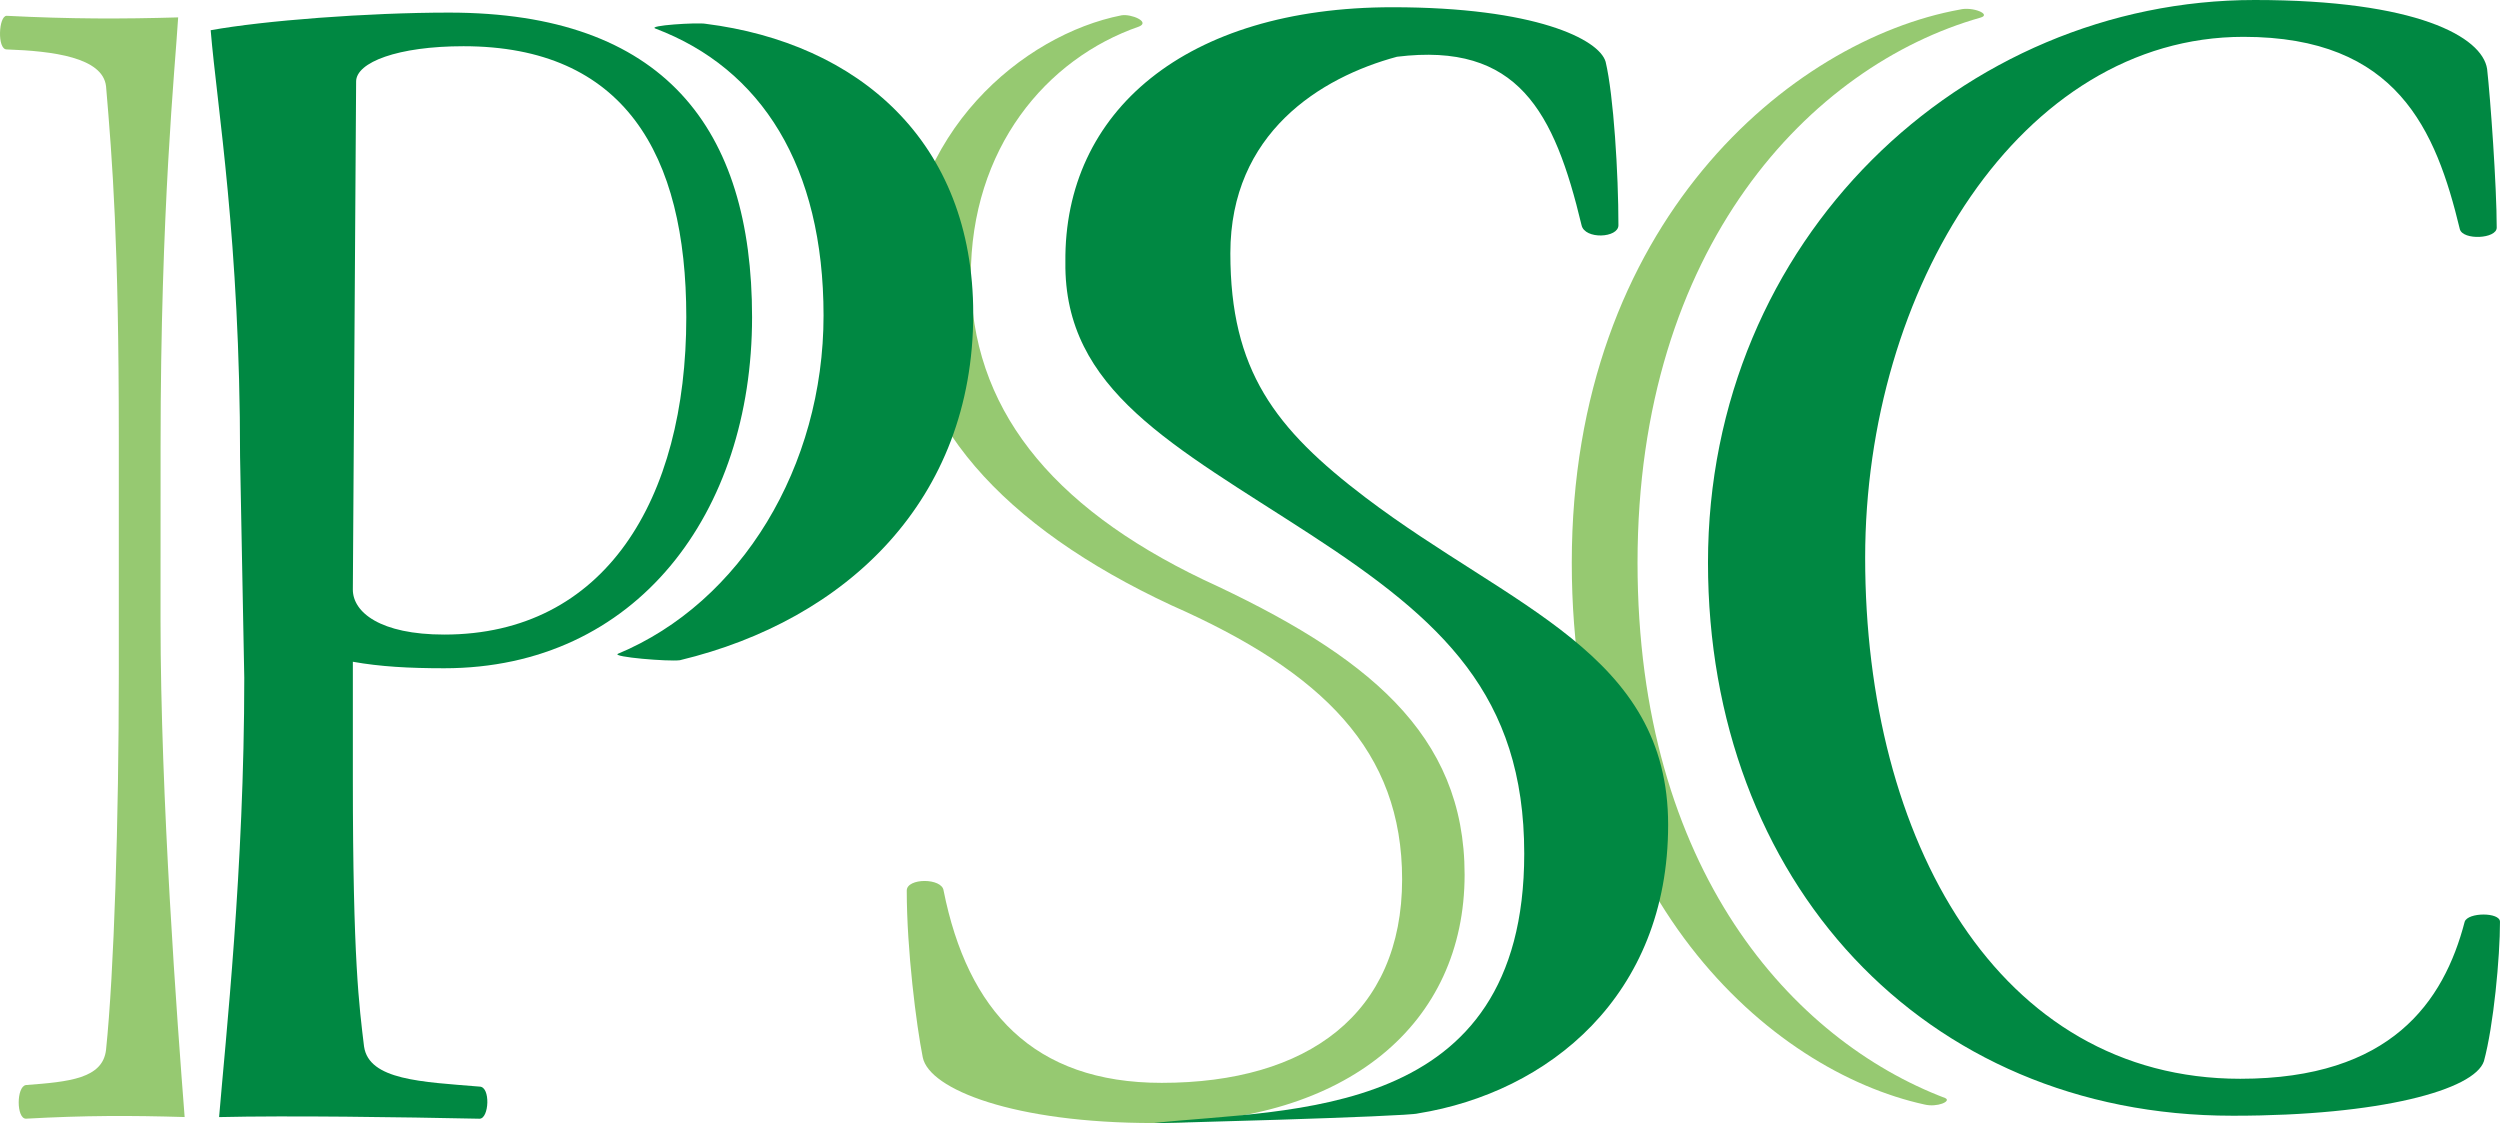
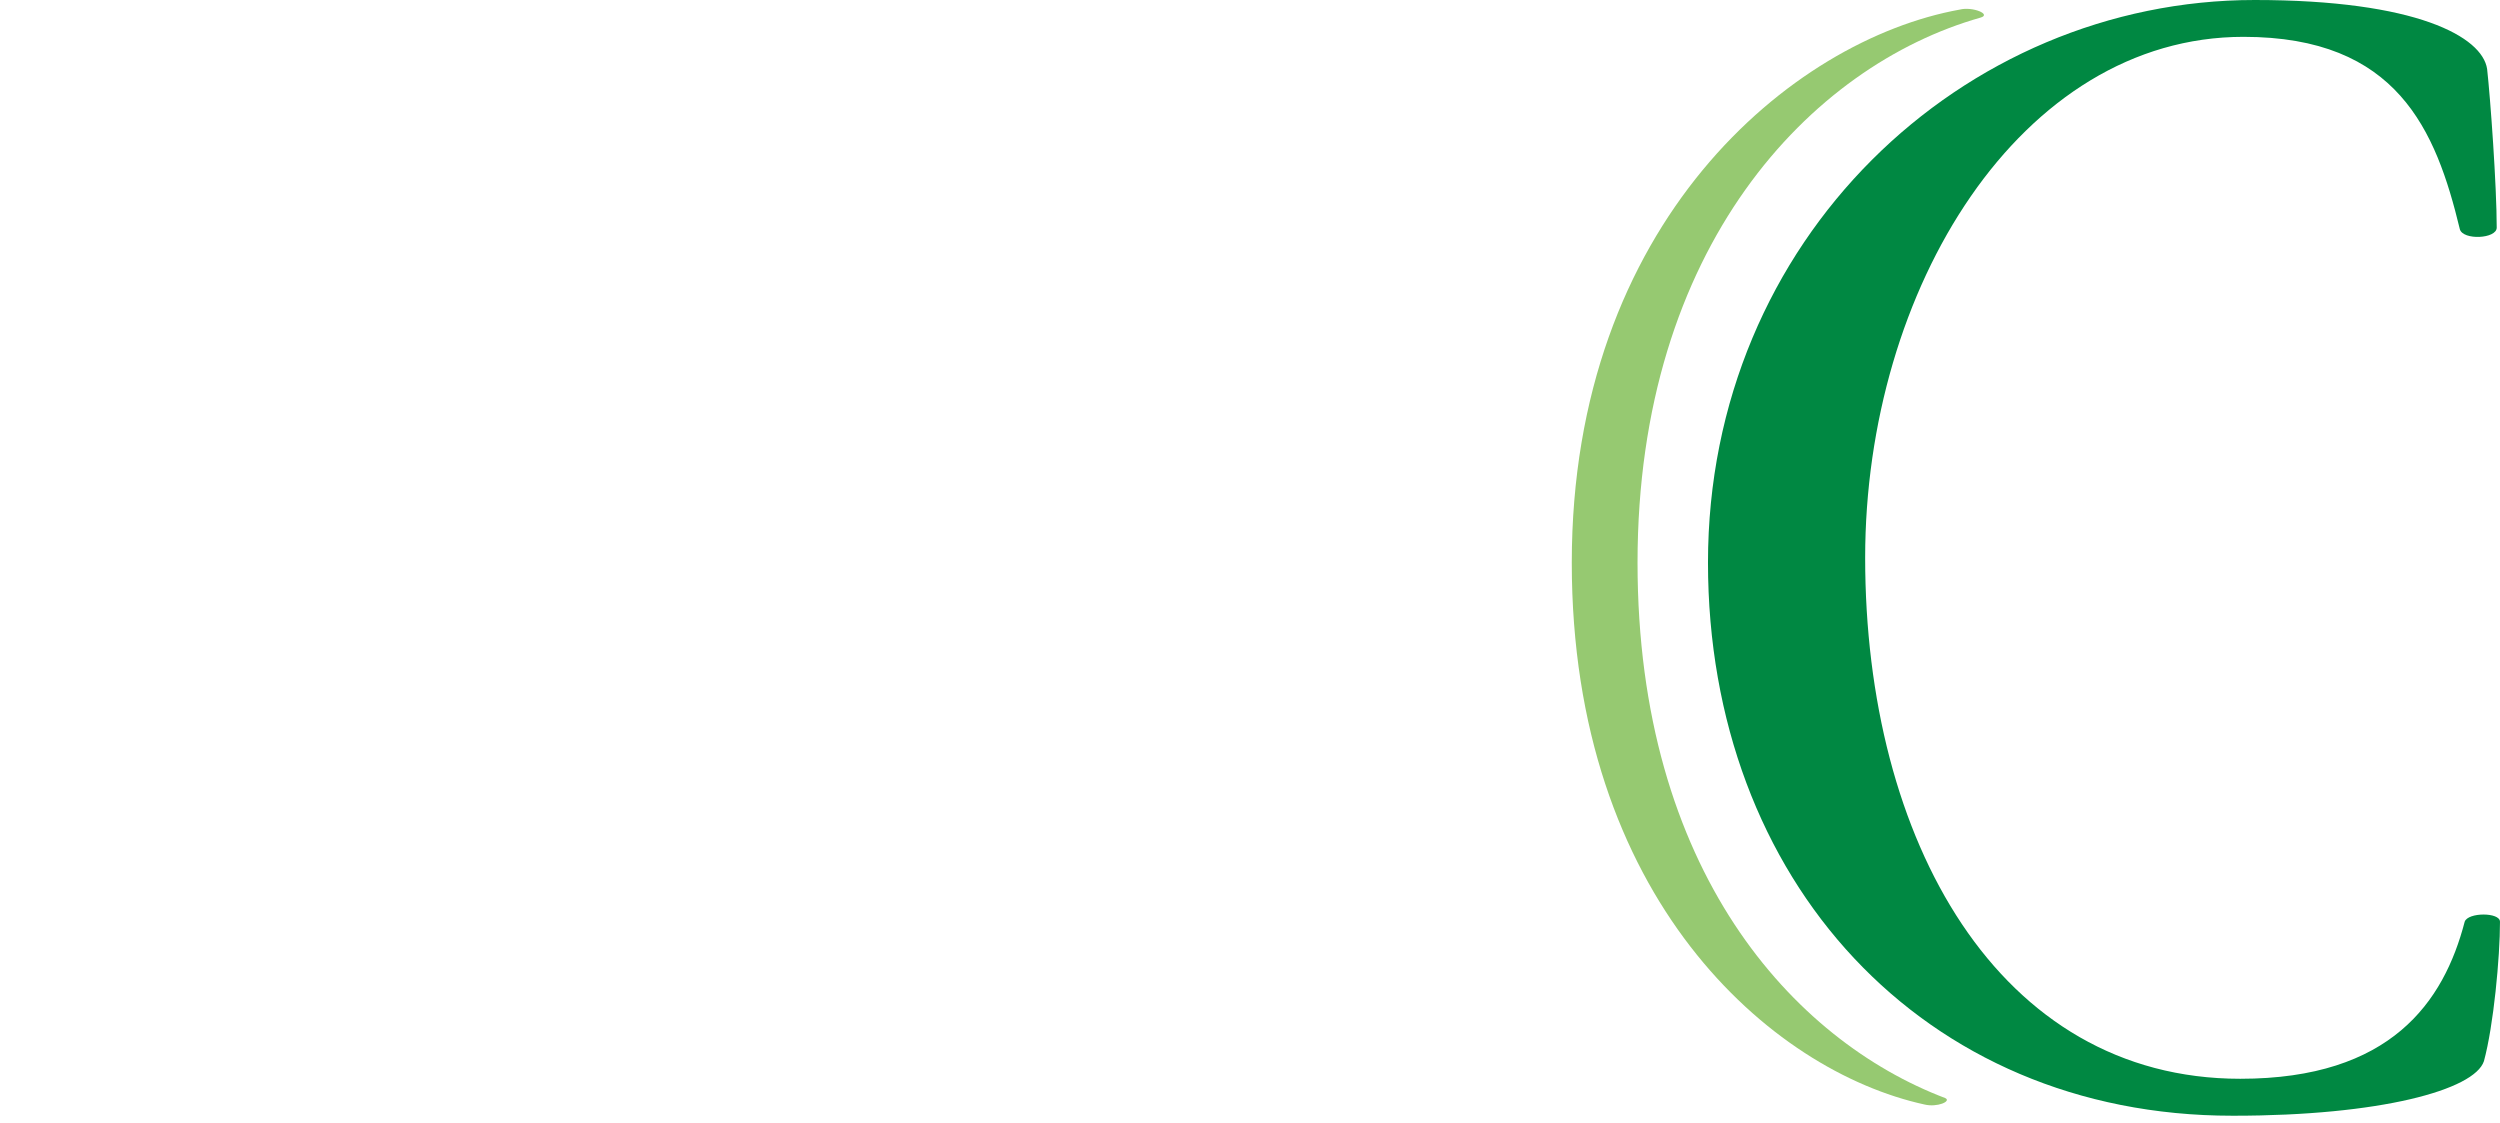
<svg xmlns="http://www.w3.org/2000/svg" version="1.1" id="レイヤー_1" x="0px" y="0px" width="225.76px" height="101.42px" viewBox="-149.628 0 225.76 101.42" enable-background="new -149.628 0 225.76 101.42" xml:space="preserve">
  <g>
    <path fill="#96C971" d="M-7.69,50.81c0-30.693,19.829-47.191,35.036-49.944c1.157-0.291,2.897,0.428,1.88,0.723   C13.882,5.934-1.752,22.294-1.752,50.81c0,27.791,14.045,43.137,27.794,48.354c0.577,0.28-0.724,0.859-1.885,0.576   C10.262,96.696-7.692,81.064-7.69,50.81z" />
    <path fill="#008842" d="M51.952,100.754c-27.939,0-47.342-21.278-47.342-49.943C4.606,21.573,27.632,0,53.982,0   c14.621,0,20.55,3.324,20.986,6.229c0.293,2.601,0.867,10.562,0.867,14.326c0,1.018-3.039,1.164-3.329,0.147   c-2.166-8.97-5.645-17.375-19.538-17.375c-20.122,0-34.165,22.738-34.165,47.048c0,25.486,12.014,47.043,33.874,47.043   c13.608,0,18.38-6.943,20.265-14.181c0.292-0.868,3.189-0.868,3.189,0c0,3.192-0.581,9.405-1.451,12.591   c-0.867,2.606-9.409,4.926-22.585,4.926H51.952z" />
  </g>
  <g>
-     <path fill="#96C971" d="M-45.453,101.415c-12.596,0-20.268-3.036-20.847-5.937c-0.576-2.898-1.444-9.696-1.444-15.054   c0-1.158,3.187-1.158,3.327,0c2.169,10.853,8.11,17.362,19.689,17.362c13.172,0,21.717-6.221,21.717-18.379   c0-11.582-7.095-18.681-20.85-24.754c-15.202-7.09-24.032-16.784-24.032-28.658c0-14.041,10.714-22.875,19.545-24.612   c0.863-0.145,2.604,0.581,1.59,1.011C-55.155,5.293-61.96,13.404-61.96,24.98c0,11.723,7.097,20.698,20.992,27.36   c14.767,6.802,23.6,13.904,23.6,26.64c0,13.459-10.568,22.438-27.942,22.438h-0.142V101.415z" />
-     <path fill="#008842" d="M-45.453,101.415c12.278-1.327,33.47-0.232,33.47-24.323c0-14.324-7.443-21.101-19.281-28.81   c-12.377-8.05-22.296-13.026-22.155-24.608c-0.144-13.603,10.86-23.02,29.536-23.02c12.879,0,18.668,2.893,19.25,4.927   c0.722,3.031,1.156,10.131,1.156,14.759c0,1.159-3.036,1.306-3.329,0c-2.46-10.27-5.733-16.558-16.667-15.215   c-6.915,1.866-15.049,6.888-15.049,17.745c0,10.571,4.011,15.839,12.207,22.061c13.185,9.99,27.327,14.073,27.327,29.558   S-9.844,98.66-21.569,100.544C-22.438,100.839-46.096,101.483-45.453,101.415z" />
-   </g>
-   <path fill="#96C971" d="M-138.899,39.354c0-17.367-0.572-24.754-1.152-31.559c-0.293-2.605-4.774-3.188-8.976-3.331  c-0.871,0-0.727-3.036,0-3.036c5.789,0.292,10.419,0.292,15.488,0.143c-0.282,4.632-1.587,17.226-1.587,38.646l-0.005,15.786  c0,16.072,1.515,36.349,2.177,44.871c-4.927-0.146-8.977-0.146-14.332,0.148c-0.871,0-0.871-2.9,0-3.038  c3.904-0.293,6.942-0.581,7.235-3.188c0.722-6.95,1.152-20.841,1.152-33.874V39.354z" />
-   <path fill="#008842" d="M-93.831,59.041c11.146-4.638,18.573-16.937,18.573-30.548c0-13.458-5.606-22.287-15.164-25.906  c-0.866-0.286,3.786-0.574,4.512-0.438c13.749,1.734,24.17,10.566,24.17,26.196c0,16.802-11.432,27.659-26.49,31.276  C-89.242,59.757-94.41,59.329-93.831,59.041z" />
-   <path fill="#008842" d="M-109.51,60.346c17.367,0,27.797-14.047,27.797-31.704c0-17.079-7.963-27.504-27.361-27.504  c-7.385,0-16.757,0.725-21.529,1.592c0.578,6.952,2.654,18.963,2.654,38.508l0.38,19.977c0,17.222-1.697,32.713-2.274,39.663  c6.22-0.147,16.425,0,23.52,0.147c0.866,0,1.01-2.9,0-2.9c-5.213-0.431-9.987-0.578-10.43-3.621  c-0.432-3.616-1.011-7.666-1.011-24.174V59.759C-115.301,60.201-112.691,60.346-109.51,60.346z M-117.469,7.36  c0-1.732,3.76-3.186,9.695-3.186c14.48,0,20.121,9.698,20.121,24.466c0,16.507-7.383,28.664-21.86,28.664  c-5.791,0-8.252-2.022-8.252-4.06L-117.469,7.36z" />
+     </g>
</svg>